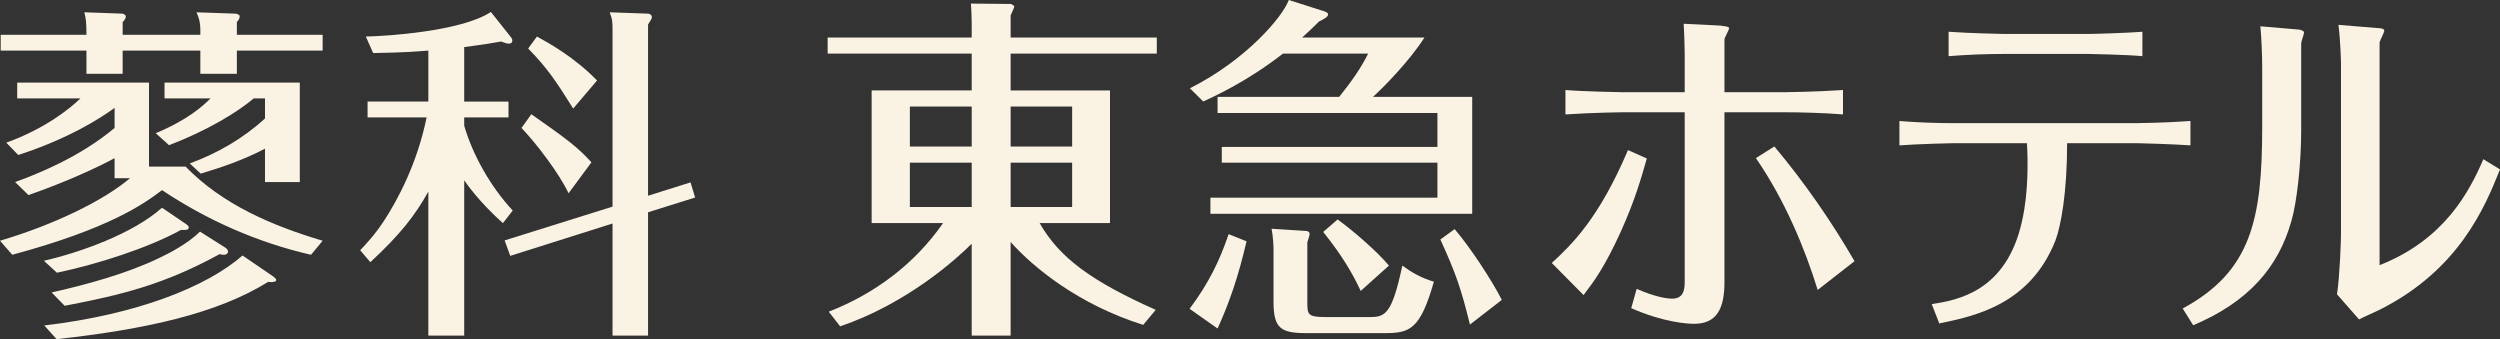
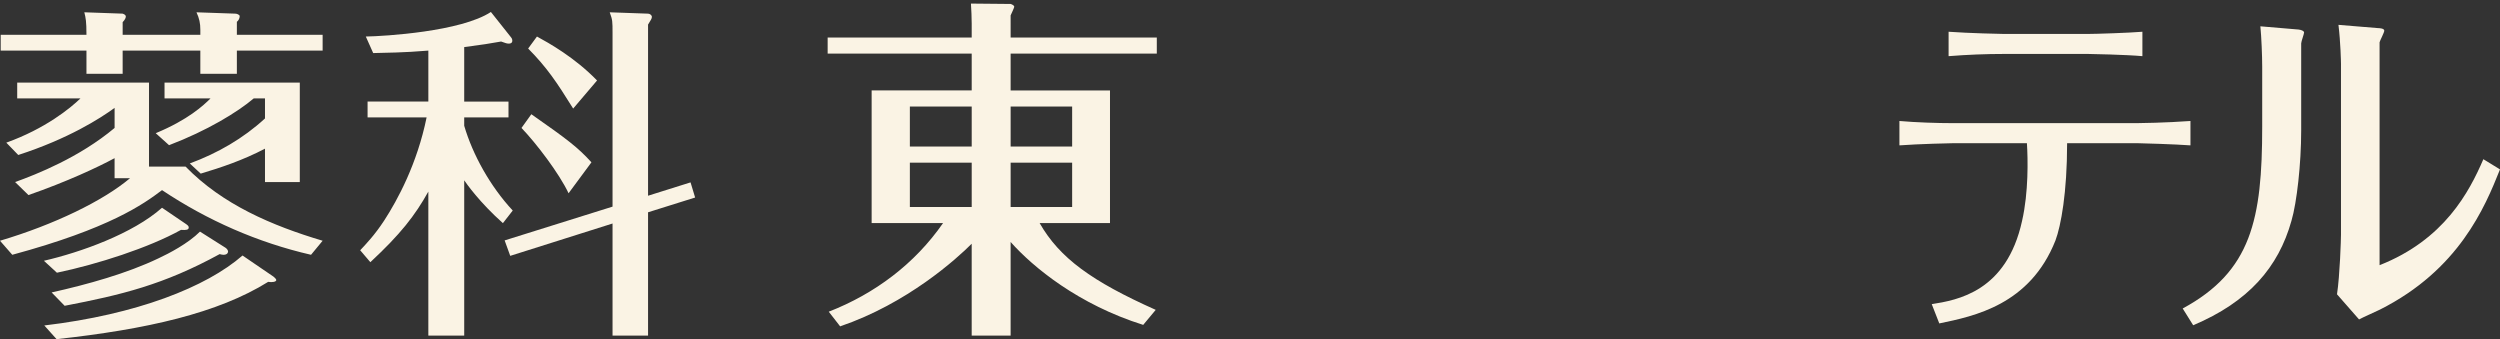
<svg xmlns="http://www.w3.org/2000/svg" id="_レイヤー_2" data-name="レイヤー 2" width="250.623" height="34" viewBox="0 0 250.623 34">
  <rect x="0" y="0" width="250.623" height="34" fill="#333333" stroke="none" />
  <defs>
    <style>
      .cls-1 {
        fill: #faf3e4;
      }
    </style>
  </defs>
  <g id="_レイヤー_1-2" data-name="レイヤー 1">
    <g>
      <g>
        <path class="cls-1" d="M97.413,14.692h-6.2v-4.014h6.2v4.014ZM115.862,31.064c-6.412-2.864-9.638-5.195-11.641-8.702h7.055v-13.296h-9.961v-3.693h14.654v-1.609h-14.654V1.541c.072-.141.363-.792.363-.857,0-.181-.363-.287-.363-.287l-3.979-.038c.041.576.076,1.435.076,2.007v1.397h-14.441v1.609h14.441v3.693h-10.031v13.296h7.161c-2.828,4.084-6.842,7.088-11.46,8.886l1.141,1.469c6.742-2.295,11.684-6.773,13.188-8.281v9.212h3.903v-9.388c2.262,2.544,6.807,6.272,13.291,8.311l1.255-1.506ZM101.316,10.678h6.166v4.014h-6.166v-4.014ZM97.413,20.749h-6.2v-4.444h6.2v4.444ZM101.316,16.305h6.166v4.444h-6.166v-4.444Z" />
-         <path class="cls-1" d="M147.587,9.71v11.72h-26.245v-1.616h22.759v-3.509h-21.618v-1.577h21.618v-3.402h-22.041v-1.615h12.194c1.206-1.503,2.219-2.938,2.9-4.338h-8.537c-3.651,2.834-6.785,4.233-7.992,4.805l-1.336-1.327c5.677-2.865,9.29-7.165,9.914-8.851l3.485,1.113c.033,0,.457.142.457.321,0,.288-.493.506-.911.719-.525.536-.915.891-1.697,1.61h12.263c-1.532,2.402-4.172,5.053-5.155,5.947h9.941ZM124.966,24.19c-.819,3.507-1.698,6.088-2.905,8.741l-2.806-1.973c1.926-2.579,3.002-4.801,3.915-7.484l1.796.716ZM130.893,23.149c.069,0,.394.036.394.288,0,.142-.062.319-.229.86v5.911c0,1.289,0,1.575,1.767,1.575h4.559c1.499,0,2.184-.36,3.198-5.158.88.644,1.894,1.25,3.164,1.613-1.37,4.8-2.415,5.158-4.925,5.158h-7.859c-2.543,0-3.292-.465-3.292-3.118v-5.231c0-.394-.036-1.291-.196-2.115l3.42.217ZM147.361,32.535c-.913-3.693-1.402-5.088-2.966-8.527l1.434-1.038c1.532,1.789,3.682,5.049,4.728,7.092l-3.196,2.473ZM134.09,22.001c1.465,1.042,3.915,3.151,5.151,4.624l-2.831,2.541c-.855-1.827-1.864-3.542-3.758-5.913l1.438-1.253Z" />
-         <path class="cls-1" d="M155.564,26.363c2.025-1.858,4.74-4.49,7.64-11.318l1.889.844c-.581,2.004-1.162,4.124-2.612,7.339-1.592,3.5-2.643,4.925-3.73,6.351l-3.186-3.216ZM182.222,29.067c-1.27-4.125-3.294-9.016-6.195-13.216l1.85-1.169c3.005,3.583,5.688,7.448,8.037,11.501l-3.693,2.883ZM168.892,5.63c0-.406-.038-2.264-.106-3.249l3.656.184c.184.034.901.074.901.255,0,.184-.467.948-.467,1.132v5.294h5.907c.144,0,3.328-.038,5.975-.222v2.448c-1.702-.146-4.235-.219-5.905-.219h-5.978v17.012c0,2.555-.688,4.197-3.042,4.197-.652,0-3.076-.143-6.304-1.569l.547-1.937c1.808.805,3.043.984,3.547.984,1.047,0,1.267-.727,1.267-1.642V11.252h-6.192c-.219,0-2.932.036-5.763.219v-2.448c1.634.143,5.47.222,5.763.222h6.192v-3.614Z" />
        <path class="cls-1" d="M193.655,30.49c2.545-.401,7.509-1.237,9.059-8.36.653-2.851.585-6.207.483-7.776h-7.332c-.212,0-3.519.074-5.449.219v-2.444c1.628.145,3.796.217,5.412.217h18.356c.182,0,2.997-.036,5.408-.217v2.444c-1.438-.111-5.026-.219-5.368-.219h-6.997c0,4.965-.62,8.286-1.166,9.747-2.555,6.461-8.136,7.593-11.649,8.322l-.756-1.934ZM200.922,5.408c-1.854,0-3.717.074-5.577.222v-2.447c1.999.146,5.267.221,5.577.221h8.337c.856,0,4.208-.112,5.515-.221v2.447c-1.587-.148-5.172-.222-5.451-.222h-8.401Z" />
        <path class="cls-1" d="M230.692,13.112c0,3.286-.435,7.192-.974,9.018-1.304,4.672-4.316,8.14-9.853,10.477l-1.051-1.681c6.884-3.722,7.97-8.944,7.97-18.214v-6.023c0-1.094-.078-2.997-.183-4.051l3.839.325c.289.038.543.146.543.295,0,.145-.29.91-.29,1.094v8.76ZM234.683,6.434c0-.184-.038-2.154-.255-3.943l3.982.328c.179,0,.612.036.612.256,0,.184-.433.986-.472,1.166v22.343c6.492-2.559,8.985-7.339,10.405-10.624l1.667,1.021c-1.524,3.834-4.137,10.075-12.034,14.055-.282.145-1.775.804-2.095.987l-2.211-2.52c.29-1.898.4-5.585.4-5.988V6.434Z" />
      </g>
      <path class="cls-1" d="M1.515,18.251c2.149-.775,6.446-2.467,9.973-5.424v-2.011c-1.445,1.057-4.652,3.103-9.658,4.721l-1.198-1.236c3.913-1.406,6.41-3.447,7.436-4.438H1.725v-1.582h13.213v8.419h3.665c3.7,3.805,8.668,5.921,13.741,7.434l-1.163,1.408c-5.355-1.231-10.393-3.452-14.938-6.482-1.866,1.411-5.249,3.84-15.012,6.482l-1.231-1.408c5.461-1.622,10.362-4.013,13.038-6.271h-1.551v-2.007c-1.694.914-4.793,2.362-8.633,3.699l-1.339-1.304ZM5.177,29.317c3.632-.814,7.544-1.904,10.714-3.421,1.056-.494,2.958-1.479,4.158-2.677l2.569,1.625c.141.103.246.243.246.384,0,.036-.033.315-.455.315-.107,0-.282-.035-.388-.07-5.601,3.068-9.833,4.087-15.541,5.182l-1.304-1.339ZM19.027,16.386c2.781-1.027,5.353-2.502,7.538-4.512v-2.01h-1.127c-1.618,1.375-4.683,3.242-8.49,4.69l-1.337-1.202c3.239-1.341,4.788-2.782,5.494-3.488h-4.611v-1.582h13.56v9.97h-3.489v-3.349c-2.217,1.164-4.436,1.901-6.443,2.502l-1.095-1.019ZM12.296,1.37c.105.038.317.111.317.29,0,.103-.069.311-.317.562v1.266h7.788v-.494c0-.67-.107-1.164-.388-1.761l3.911.136c.138,0,.422.111.422.251,0,.244-.141.457-.284.567v1.3h8.598v1.585h-8.598v2.323h-3.662v-2.323h-7.788v2.323h-3.628v-2.323H.07v-1.585h8.597c0-1.338-.071-1.691-.214-2.255l3.842.136ZM4.404,26.142c3.665-.843,8.916-2.714,11.839-5.316l2.433,1.653c.103.072.245.174.245.319,0,.247-.245.282-.776.247-3.241,1.799-8.384,3.447-12.439,4.295l-1.303-1.197ZM4.44,32.628c9.264-1.1,16.242-3.844,19.873-7.014l3.098,2.113c.036.038.284.213.284.353,0,.176-.423.243-.811.176-5.037,3.139-12.156,4.756-21.212,5.744l-1.231-1.372Z" />
      <path class="cls-1" d="M46.537,12.61c.847,2.893,2.604,6.067,4.864,8.496l-.986,1.265c-2.365-2.113-3.666-3.984-3.878-4.294v15.57h-3.596v-14.441c-1.336,2.396-2.782,4.261-5.815,7.078l-1.019-1.197c.6-.636,1.445-1.514,2.394-2.958,1.375-2.116,3.316-5.709,4.267-10.362h-5.919v-1.585h6.093v-5.109c-2.5.212-4.261.212-5.53.248l-.74-1.658c1.867-.031,9.544-.49,12.541-2.462l2.012,2.534c.135.141.135.316.135.355,0,.034,0,.282-.349.282-.179,0-.317-.038-.775-.209-.919.17-2.041.346-3.699.558v5.462h4.439v1.585h-4.439v.844ZM57.46,10.884c-1.691-2.71-2.607-4.082-4.513-6.02l.883-1.202c1.164.635,3.771,2.08,6.024,4.406l-2.394,2.815ZM69.227,18.285l.459,1.517-4.719,1.479v12.366h-3.56v-11.24l-10.256,3.242-.561-1.548,10.817-3.386V3.347c0-1.232,0-1.339-.284-2.114l3.844.136c.171,0,.383.145.383.324,0,.171-.105.315-.383.771v17.158l4.26-1.338ZM56.999,19.376c-.948-2.008-3.238-5.002-4.72-6.549l.987-1.376c3.626,2.534,4.687,3.345,6.025,4.823l-2.293,3.101Z" />
    </g>
  </g>
</svg>